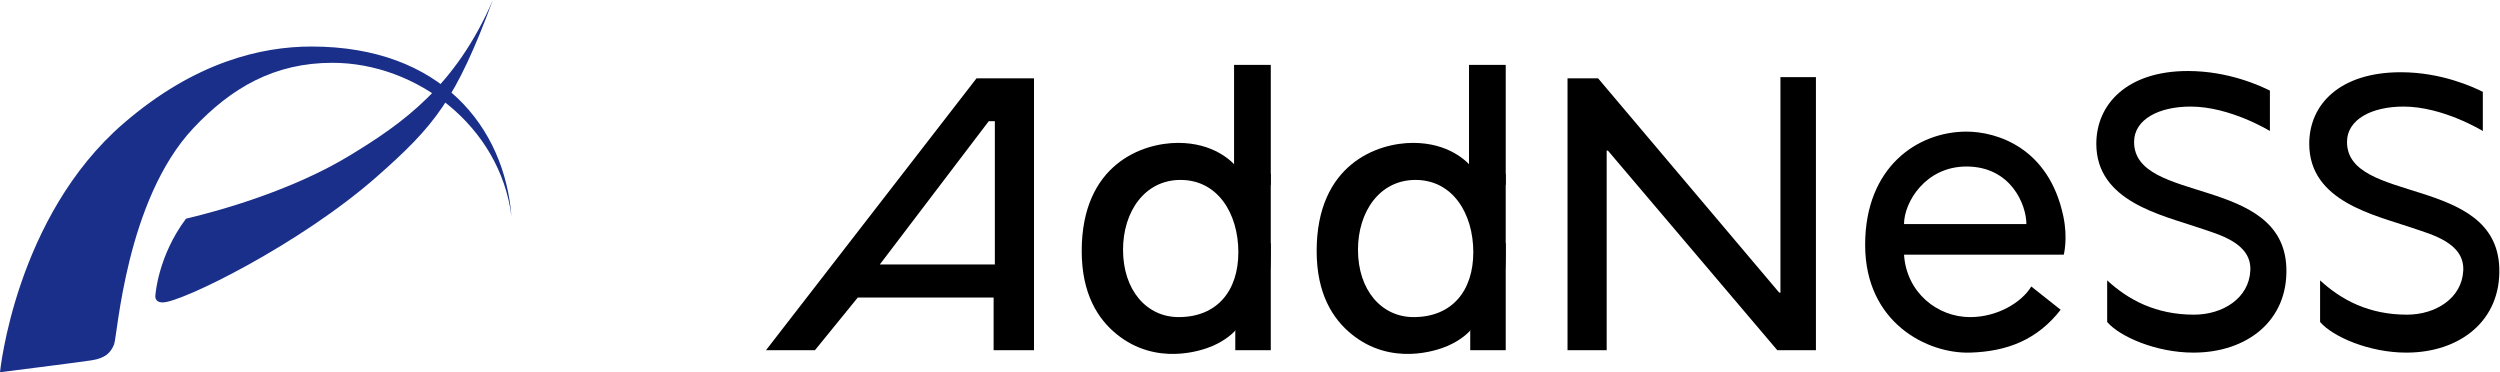
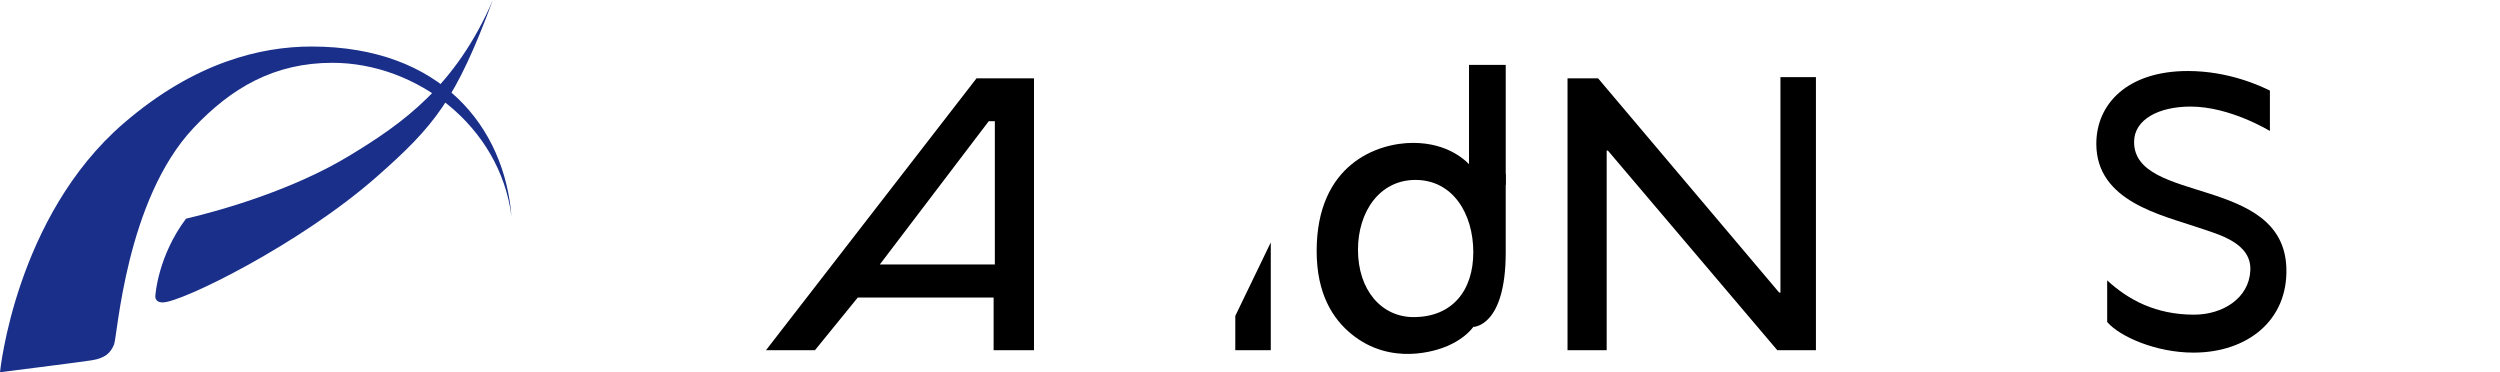
<svg xmlns="http://www.w3.org/2000/svg" width="403" height="60" viewBox="0 0 403 60" fill="none">
  <g clip-path="url(#clip0_397_58)">
    <path d="M344.014 22.895C344.01 19.218 348.051 17.179 353.127 17.179C359.516 17.179 365.909 21.118 365.909 21.118V14.605C364.408 13.857 359.265 11.447 352.693 11.447C342.883 11.447 337.926 16.8 337.926 23.181C337.926 32.508 348.509 34.666 354.541 36.738C357.672 37.814 362.972 39.146 362.755 43.618C362.538 48.075 358.313 50.724 353.681 50.724C347.533 50.724 343.104 48.355 339.676 45.197V51.908C341.727 54.284 347.584 56.842 353.582 56.842C362.203 56.842 368.856 51.705 368.562 43.166C368.047 28.253 344.027 32.897 344.016 22.895H344.014Z" fill="black" />
-     <path d="M378.336 22.895C378.332 19.218 382.374 17.179 387.45 17.179C393.839 17.179 400.232 21.118 400.232 21.118V14.803C398.731 14.055 393.588 11.645 387.016 11.645C377.206 11.645 372.249 16.8 372.249 23.181C372.249 32.508 382.832 34.666 388.864 36.738C391.994 37.814 397.295 39.146 397.078 43.618C396.861 48.075 392.635 50.724 388.004 50.724C381.855 50.724 377.427 48.355 373.999 45.197V51.908C376.05 54.284 381.907 56.842 387.905 56.842C396.525 56.842 403.179 51.705 402.885 43.166C402.37 28.253 378.35 32.897 378.338 22.895H378.336Z" fill="black" />
-     <path d="M327.444 46.184C325.913 48.724 322.018 51.118 317.581 51.118C312.346 51.118 307.334 47.203 306.929 41.053H332.681C332.681 41.053 333.366 38.445 332.61 34.867C330.267 23.741 321.814 21.217 316.989 21.217C309.19 21.217 300.661 26.842 300.661 39.468C300.661 52.093 310.766 57.053 317.581 56.842C323.576 56.657 328.405 54.772 332.178 49.934L327.444 46.184ZM316.989 26.842C324.197 26.842 326.655 33.043 326.655 36.118H306.929C306.929 32.639 310.362 26.842 316.989 26.842Z" fill="black" />
    <path d="M252.685 12.632H257.616L286.81 47.171H287.007V12.434H292.727V56.447H286.494L259.194 24.276H258.997V56.447H252.685V12.632Z" fill="black" />
-     <path d="M204.85 40.682C204.85 52.705 199.623 52.697 199.623 52.697C198.924 53.657 197.536 54.872 195.461 55.772C193.66 56.554 186.363 59.025 180.014 53.88C176.996 51.434 174.372 47.39 174.372 40.461C174.372 26.422 184.209 23.033 189.906 23.033C195.603 23.033 198.611 25.93 199.621 27.237L204.848 28.026V40.682H204.85ZM190.308 29.003C184.505 29.003 181.033 34.145 181.033 40.259C181.033 46.761 184.825 51.116 189.999 51.116C196.183 51.116 199.623 46.895 199.623 40.66C199.623 34.425 196.305 29.005 190.308 29.005V29.003Z" fill="black" />
-     <path d="M204.85 29.803H198.932V10.46H204.85V29.803Z" fill="black" />
    <path d="M204.85 56.447H199.129V50.921L204.85 39.079V56.447Z" fill="black" />
    <path d="M242.723 40.682C242.723 52.705 237.496 52.697 237.496 52.697C236.798 53.657 235.409 54.872 233.334 55.772C231.533 56.554 224.236 59.025 217.887 53.88C214.869 51.434 212.245 47.39 212.245 40.461C212.245 26.422 222.082 23.033 227.779 23.033C233.476 23.033 236.484 25.93 237.494 27.237L242.721 28.026V40.682H242.723ZM228.181 29.003C222.378 29.003 218.906 34.145 218.906 40.259C218.906 46.761 222.698 51.116 227.872 51.116C234.056 51.116 237.496 46.895 237.496 40.66C237.496 34.425 234.178 29.005 228.181 29.005V29.003Z" fill="black" />
    <path d="M242.723 29.803H236.805V10.46H242.723V29.803Z" fill="black" />
-     <path d="M242.723 56.447H237.002V50.921L242.723 39.079V56.447Z" fill="black" />
    <path d="M157.41 12.632L123.482 56.447H131.372L138.276 47.961H160.171V56.447H166.681V12.632H157.41ZM141.827 42.632L159.382 19.54H160.369V42.632H141.827Z" fill="black" />
    <path d="M0 60C0 60 12.532 58.431 14.759 58.082C16.986 57.734 17.82 56.883 18.38 55.545C18.941 54.205 20.268 32.232 31.186 20.639C37.301 14.145 44.215 10.125 53.592 10.125C67.085 10.125 80.577 20.25 82.451 34.875C81.326 20.625 71.207 7.5 50.219 7.5C42.163 7.5 31.429 9.961 19.933 19.875C2.478 34.932 0 60 0 60Z" fill="#192F8A" />
    <path d="M29.983 35.25C25.485 41.25 25.065 47.467 25.065 47.467C25.065 47.467 24.736 48.75 26.235 48.75C29.257 48.75 48.347 39.391 60.715 28.5C70.085 20.25 73.458 16.125 79.455 0C73.458 13.875 64.982 19.867 56.216 25.163C47.45 30.458 36.354 33.75 29.983 35.25Z" fill="#192F8A" />
  </g>
  <defs>
    <clipPath id="clip0_397_58">
      <rect width="402.893" height="60" fill="white" />
    </clipPath>
  </defs>
</svg>